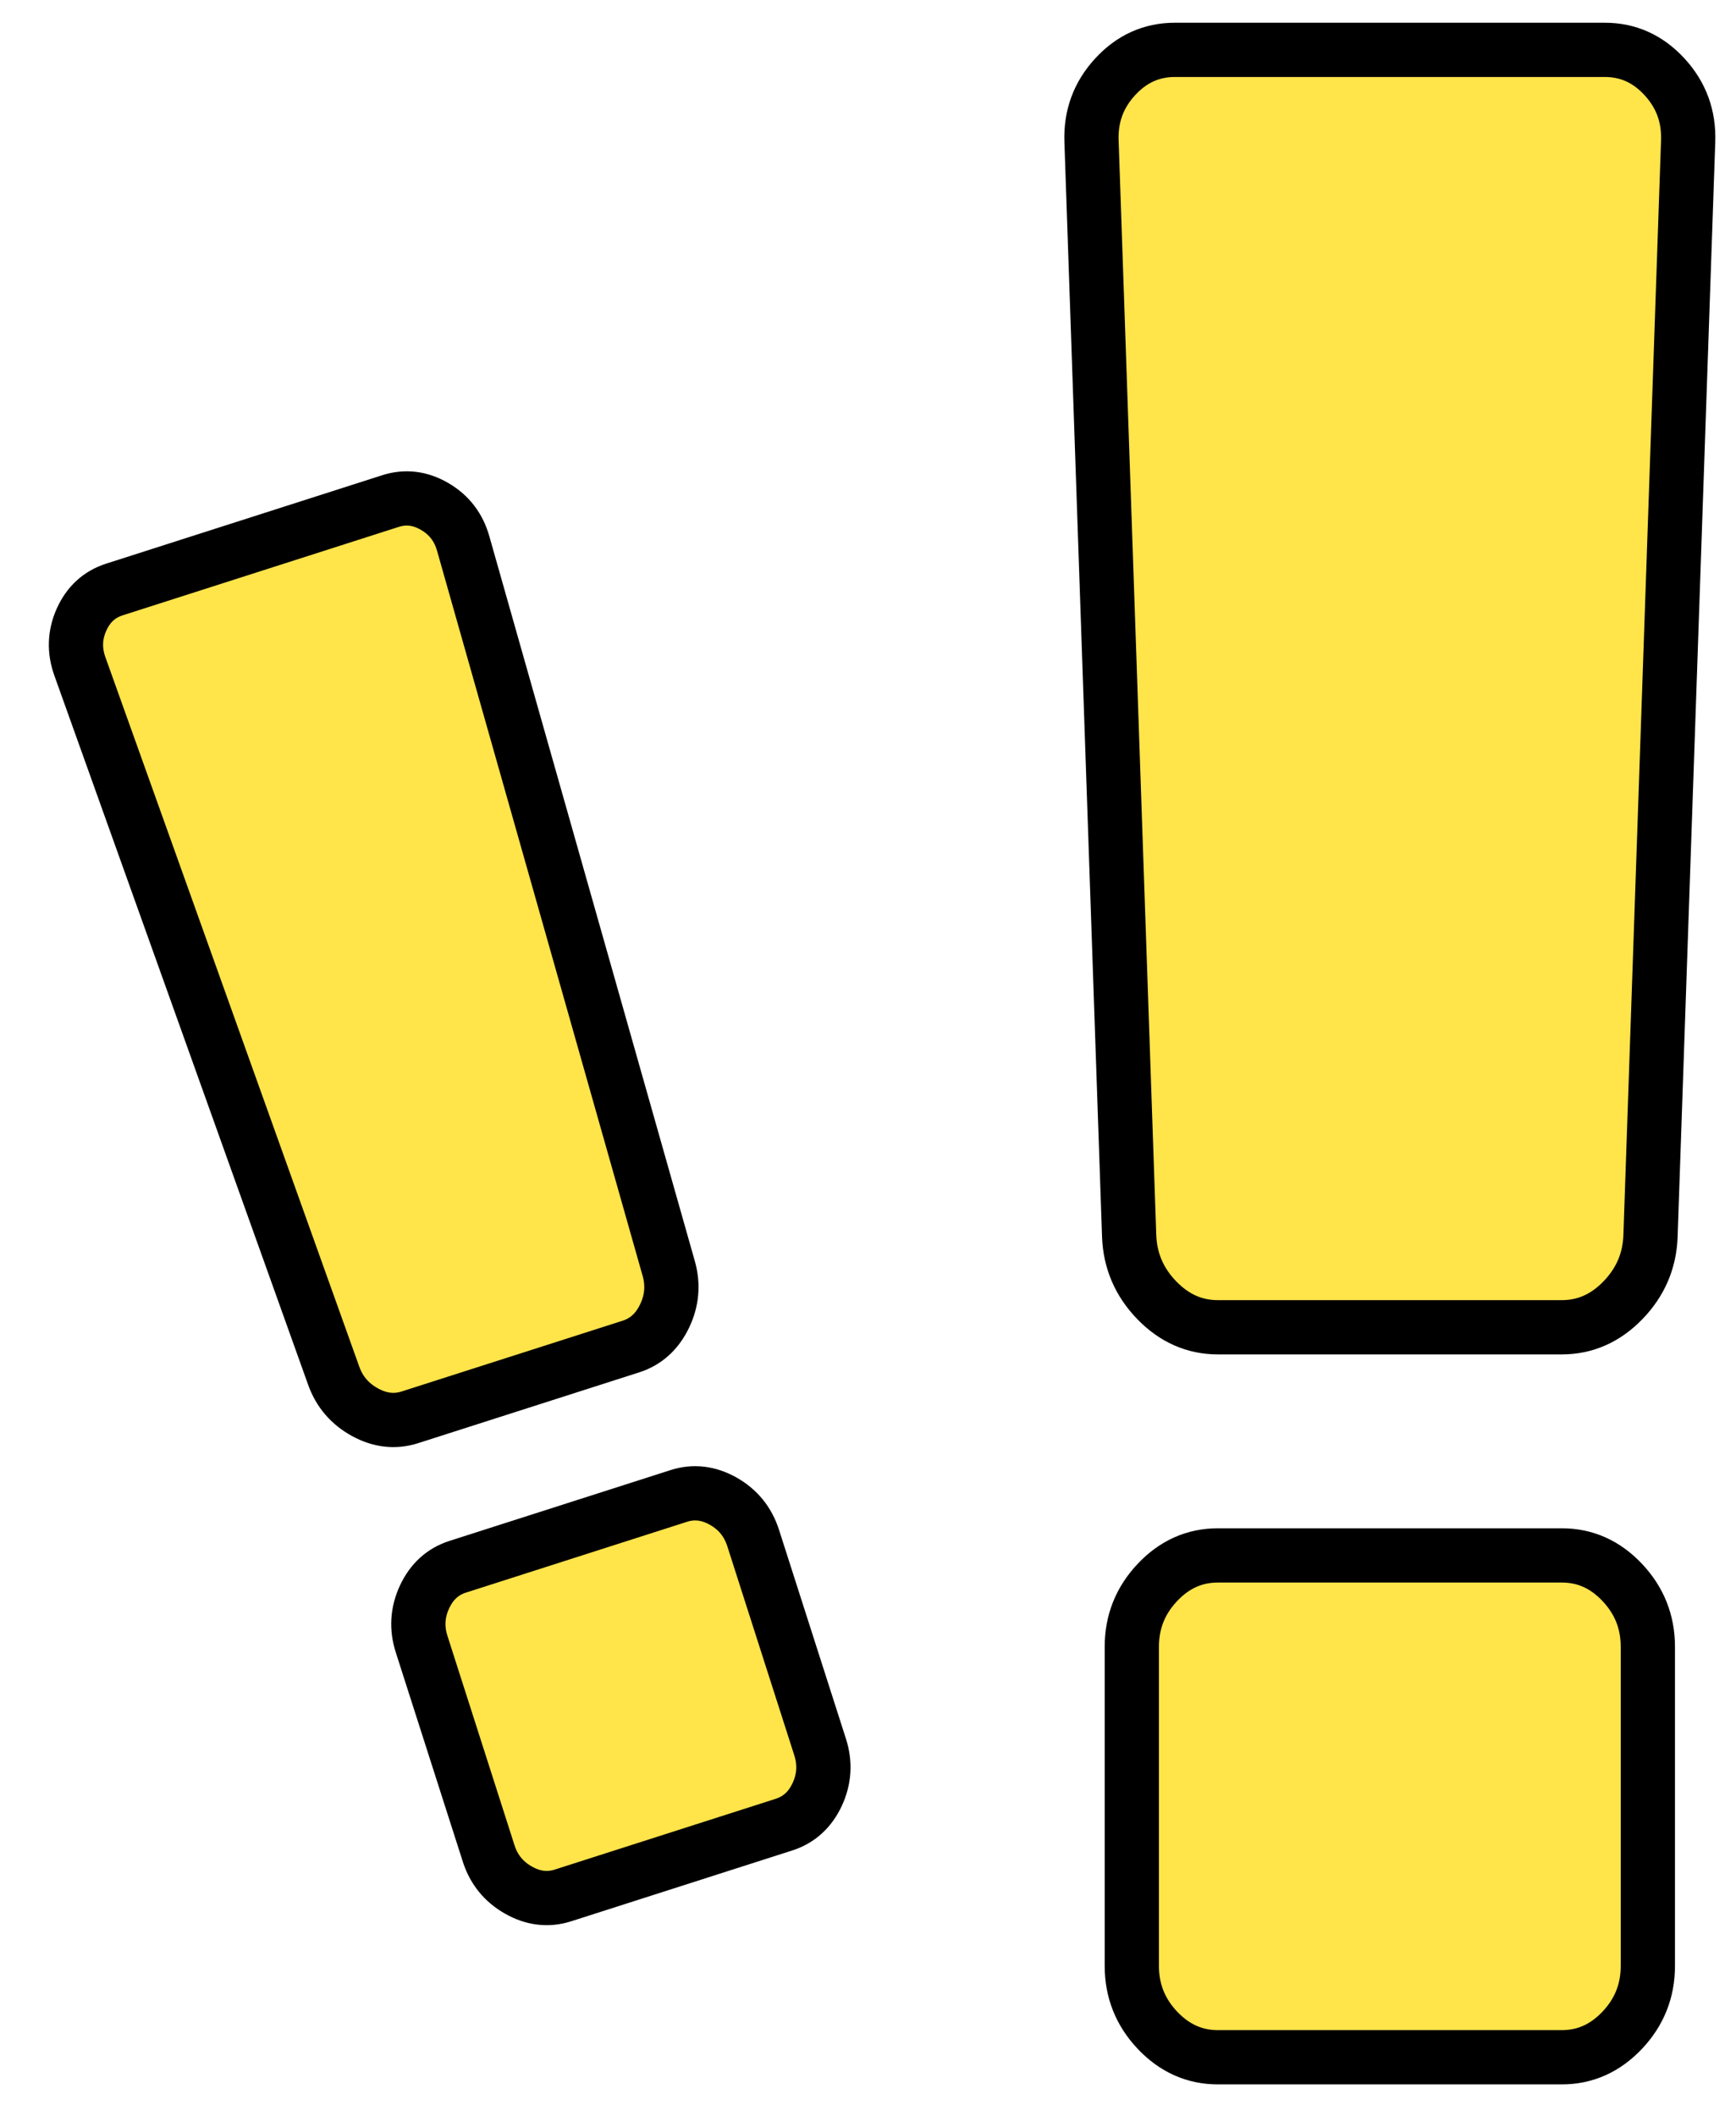
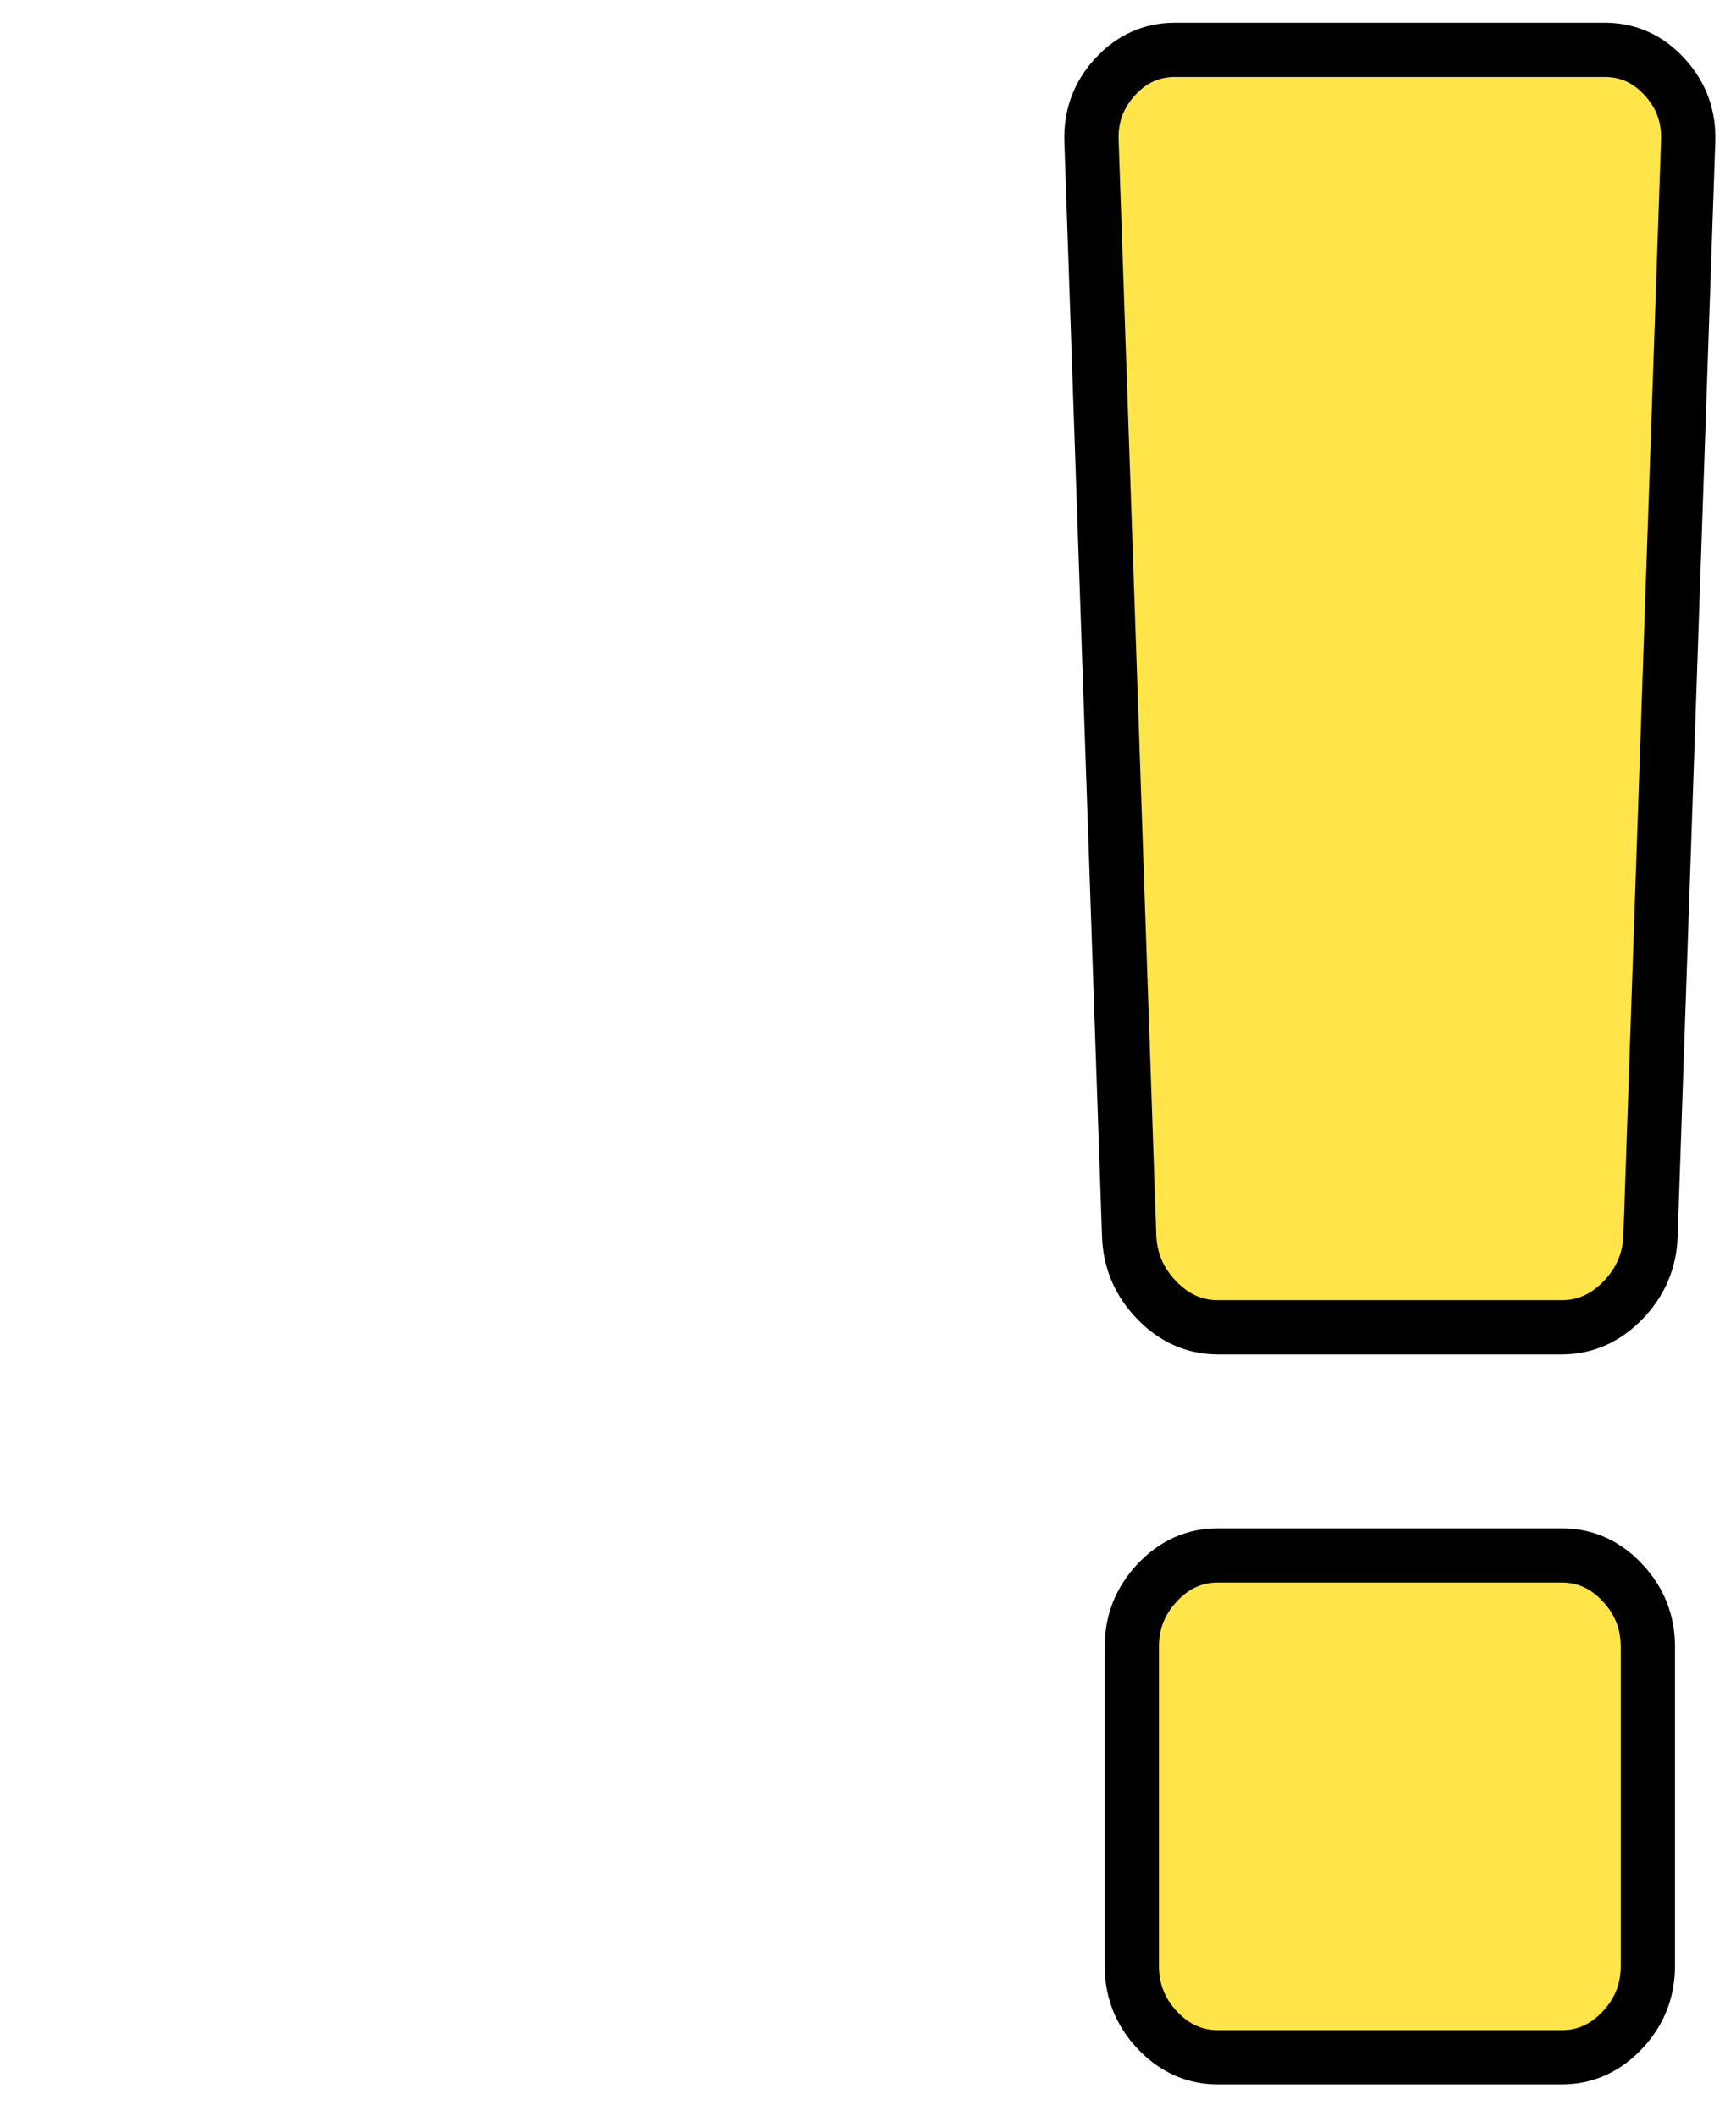
<svg xmlns="http://www.w3.org/2000/svg" width="32" height="39" viewBox="0 0 32 39" fill="none">
  <path d="M30.375 30.351L30.375 36.237C30.375 36.693 30.218 37.087 29.904 37.42C29.59 37.752 29.219 37.919 28.79 37.919L22.449 37.919C22.019 37.919 21.648 37.752 21.334 37.42C21.02 37.087 20.863 36.693 20.863 36.237L20.863 30.351C20.863 29.895 21.02 29.501 21.334 29.168C21.648 28.835 22.019 28.669 22.449 28.669L28.79 28.669C29.219 28.669 29.59 28.835 29.904 29.168C30.218 29.501 30.375 29.895 30.375 30.351ZM31.118 2.601L30.424 22.783C30.408 23.238 30.239 23.632 29.917 23.965C29.595 24.298 29.219 24.464 28.79 24.464L22.449 24.464C22.019 24.464 21.644 24.298 21.322 23.965C21 23.632 20.831 23.238 20.814 22.783L20.12 2.601C20.104 2.145 20.248 1.751 20.554 1.418C20.859 1.085 21.227 0.919 21.656 0.919L29.582 0.919C30.012 0.919 30.379 1.085 30.684 1.418C30.99 1.751 31.134 2.145 31.118 2.601Z" fill="#FFE44A" stroke="black" stroke-linejoin="round" />
-   <path d="M13.883 28.348L15.118 32.203C15.213 32.501 15.195 32.792 15.064 33.074C14.932 33.357 14.728 33.542 14.452 33.631L10.378 34.936C10.102 35.024 9.828 34.992 9.557 34.838C9.286 34.685 9.102 34.459 9.007 34.161L7.772 30.305C7.676 30.007 7.694 29.717 7.826 29.434C7.958 29.151 8.162 28.966 8.437 28.878L12.512 27.573C12.787 27.484 13.061 27.517 13.333 27.67C13.604 27.824 13.787 28.05 13.883 28.348ZM8.539 10.021L12.327 23.381C12.412 23.683 12.386 23.976 12.249 24.26C12.112 24.544 11.905 24.731 11.63 24.819L7.555 26.124C7.28 26.212 7.003 26.181 6.727 26.029C6.45 25.877 6.258 25.654 6.152 25.359L1.473 12.284C1.367 11.989 1.377 11.701 1.503 11.42C1.63 11.139 1.831 10.955 2.107 10.866L7.199 9.235C7.475 9.147 7.746 9.18 8.012 9.335C8.279 9.49 8.454 9.719 8.539 10.021Z" fill="#FFE44A" stroke="black" stroke-linejoin="round" />
</svg>